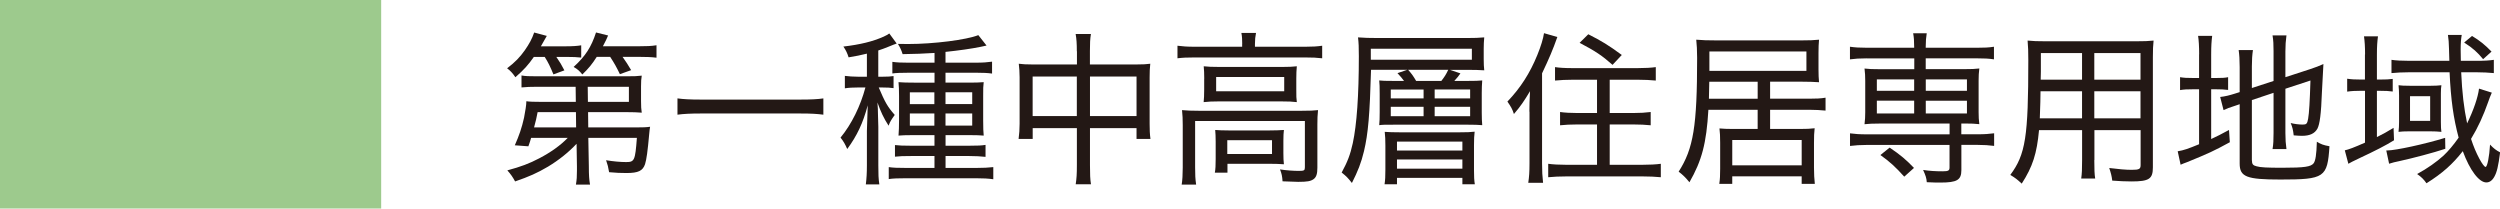
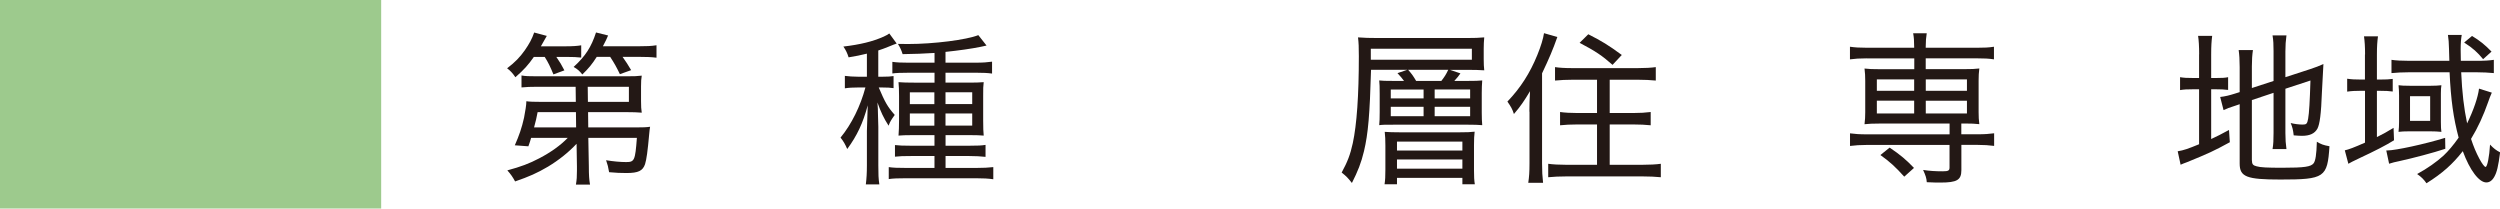
<svg xmlns="http://www.w3.org/2000/svg" id="_レイヤー_2" data-name="レイヤー 2" viewBox="0 0 42.205 3.52">
  <defs>
    <style>
      .cls-1 {
        fill: #9dca8d;
      }

      .cls-2 {
        fill: #231815;
      }
    </style>
  </defs>
  <g id="_レイヤー_1-2" data-name="レイヤー 1">
    <rect class="cls-1" width="6.435" height="3.52" />
    <g>
      <path class="cls-2" d="m9.013.96c-.097.139-.164.213-.312.344-.046-.068-.086-.111-.14-.151.134-.102.216-.187.298-.303.077-.111.122-.193.159-.301l.213.057c-.046.082-.06.107-.1.176h.406c.133,0,.21-.006.275-.017v.207c-.068-.008-.143-.011-.241-.011h-.179c.062.091.088.133.136.227l-.185.068c-.054-.131-.088-.202-.147-.295h-.185Zm.718,1.47c-.13.139-.295.272-.479.383-.187.11-.317.167-.556.25-.04-.074-.071-.119-.131-.187.229-.062.369-.114.542-.205.19-.099.357-.218.477-.343h-.618c-.015.054-.022.074-.046.142l-.229-.017c.073-.165.119-.298.156-.466.022-.116.039-.215.039-.278.049.008.125.011.265.011h.57l-.003-.255h-.65c-.104,0-.187.003-.264.011v-.202c.065.012.128.014.264.014h1.505c.136,0,.188-.002.261-.011-.009.054-.012.097-.012.182v.247c0,.088.003.142.012.196-.073-.006-.15-.009-.261-.009h-.645l.003.258h.812c.11,0,.171-.002.232-.011-.008.042-.008.057-.014.111-.028.312-.046.437-.071.52-.039.113-.113.15-.314.15-.097,0-.177-.003-.293-.014-.014-.085-.025-.128-.051-.202.122.02.241.031.338.031.142,0,.153-.026.182-.409h-.82l.009.482c0,.147.005.224.02.307h-.238c.014-.088.017-.128.017-.236v-.071l-.006-.38Zm-.655-.537c-.017.091-.031.153-.06.258h.71l-.003-.258h-.647Zm.999-.934c-.082.128-.136.193-.244.298-.051-.062-.079-.088-.147-.127.199-.182.298-.335.378-.582l.204.051c-.028.065-.034.08-.088.182h.604c.139,0,.21-.003.301-.017v.21c-.088-.011-.173-.014-.292-.014h-.281c.051.071.1.145.145.224l-.19.068c-.057-.119-.094-.185-.164-.292h-.225Zm.542.761v-.255h-.695l.003.255h.692Z" />
-       <path class="cls-2" d="m13.9,1.936c-.107-.014-.21-.02-.383-.02h-1.694c-.156,0-.286.006-.386.02v-.275c.1.014.219.02.386.02h1.694c.173,0,.292-.006.383-.02v.275Z" />
      <path class="cls-2" d="m14.633.906c-.119.028-.17.04-.307.062-.022-.071-.045-.119-.088-.182.286-.034.494-.085.679-.167.048-.023.064-.031.096-.054l.125.17q-.028.008-.147.057c-.057.023-.107.042-.164.06v.443h.076c.082,0,.131-.003.182-.011v.204c-.054-.008-.107-.011-.185-.011h-.065c.105.247.147.324.27.463-.062.088-.076.107-.104.182-.085-.134-.128-.225-.188-.392.006.088.009.12.009.202.003.051.003.085.003.105.003.054.003.091.003.105v.65c0,.148.002.222.017.321h-.228c.012-.099.018-.19.018-.321v-.582c.006-.222.012-.366.014-.432-.082.307-.182.514-.346.738-.034-.079-.062-.13-.113-.193.187-.227.337-.534.42-.846h-.131c-.076,0-.145.003-.216.014v-.21c.068.008.137.014.219.014h.153v-.389Zm1.141-.012c-.204.012-.31.017-.536.02-.022-.071-.043-.113-.079-.173.076.002.136.002.173.002.434,0,.987-.071,1.184-.15l.139.176q-.017.003-.102.022c-.15.031-.369.062-.591.085v.182h.514c.116,0,.196-.006.272-.017v.201c-.074-.011-.159-.014-.258-.014h-.528v.167h.386c.119,0,.188-.002.259-.008-.009.071-.009.102-.009.232v.409c0,.145.003.19.009.261-.065-.005-.128-.008-.247-.008h-.397v.179h.403c.139,0,.207-.003.272-.014v.202c-.08-.009-.174-.014-.275-.014h-.4v.201h.52c.119,0,.207-.005.286-.014v.205c-.085-.012-.164-.017-.295-.017h-1.172c-.142,0-.225.003-.298.014v-.202c.07.011.156.014.295.014h.477v-.201h-.395c-.13,0-.192.002-.272.011v-.196c.074.008.134.011.27.011h.397v-.179h-.36c-.119,0-.193.003-.247.008.006-.079.009-.15.009-.264v-.403c0-.11-.003-.17-.009-.235.074.006.143.008.262.008h.346v-.167h-.445c-.113,0-.207.003-.267.012v-.196c.076.011.156.014.264.014h.448v-.165Zm-.414.665v.199h.414v-.199h-.414Zm0,.357v.205h.414v-.205h-.414Zm.602-.159h.451v-.199h-.451v.199Zm0,.363h.451v-.205h-.451v.205Z" />
-       <path class="cls-2" d="m18.179.866c0-.136-.005-.204-.02-.292h.258c-.014.082-.017.162-.017.287v.227h.798c.099,0,.153-.003.221-.012-.008.071-.011.134-.011.23v.784c0,.102.003.173.014.255h-.235v-.182h-.786v.622c0,.162.003.238.017.326h-.258c.015-.097.02-.173.02-.326v-.622h-.746v.182h-.238c.011-.085.017-.159.017-.255v-.786c0-.091-.006-.153-.014-.228.068.009.125.012.221.012h.761v-.222Zm-.746.426v.667h.746v-.667h-.746Zm1.754.667v-.667h-.786v.667h.786Z" />
-       <path class="cls-2" d="m20.971.741c0-.068-.002-.125-.014-.185h.247c-.012.06-.018.113-.018.185v.048h.854c.116,0,.199-.005.281-.017v.212c-.091-.011-.165-.014-.281-.014h-1.885c-.113,0-.189.003-.277.014v-.212c.088.011.164.017.286.017h.806v-.048Zm-1.004,1.368c0-.091-.003-.173-.012-.25.082.008.162.011.278.011h1.748c.134,0,.198-.003.27-.011-.009.088-.011.145-.011.244v.729c0,.105-.018.159-.065.193-.049.034-.105.045-.259.045-.022,0-.11-.003-.264-.009-.006-.088-.015-.13-.043-.201.111.017.23.025.321.025.088,0,.099-.009.099-.062v-.78h-1.853v.783c0,.127.003.19.017.29h-.244c.012-.068.018-.176.018-.287v-.721Zm.363-.78c0-.091-.003-.147-.009-.21.073.008.139.011.264.011h1.067c.11,0,.162-.003.241-.011-.006.074-.009.116-.009.21v.179c0,.122,0,.15.009.216-.077-.009-.139-.012-.259-.012h-1.061c-.105,0-.168.003-.253.012.006-.062.009-.111.009-.216v-.179Zm1.336,1.251c0,.097.003.136.009.193-.065-.005-.156-.008-.25-.008h-.703v.15h-.213c.011-.057.014-.128.014-.23v-.295c0-.085-.003-.139-.008-.196.064.005.124.008.227.008h.692c.105,0,.159-.003.241-.008-.006.054-.009.096-.009.184v.202Zm-1.135-1.039h1.149v-.241h-1.149v.241Zm.188,1.059h.755v-.233h-.755v.233Z" />
      <path class="cls-2" d="m23.702,1.365c-.034-.045-.057-.074-.11-.13l.167-.057h-.613c-.022.761-.048,1.073-.119,1.374-.048.199-.102.335-.204.537-.065-.083-.094-.114-.173-.176.099-.182.145-.301.188-.497.067-.312.102-.803.102-1.467,0-.153-.003-.227-.014-.318.099.008.195.011.343.011h1.487c.142,0,.213-.003.301-.011-.006.074-.009.113-.009.193v.176c0,.082.003.127.009.187-.079-.005-.167-.008-.283-.008h-.296l.177.06c-.031.045-.055.074-.103.127h.222c.122,0,.192-.002.249-.008-.005.065-.008.133-.008.213v.329c0,.097.003.147.008.213-.065-.006-.139-.008-.238-.008h-1.254c-.153,0-.188,0-.247.008.006-.065.008-.116.008-.221v-.307c0-.116-.002-.173-.008-.227.048.006.104.008.247.008h.173Zm1.146-.357v-.185h-1.706v.185h1.706Zm-.225,1.226c.14,0,.211-.003.272-.011-.008.068-.011.127-.011.227v.426c0,.105.003.167.014.235h-.21v-.108h-1.104v.108h-.21c.011-.071.014-.136.014-.247v-.406c0-.102-.003-.159-.011-.232.062.005.147.008.272.008h.973Zm-1.144-.573h.554v-.15h-.554v.15Zm0,.301h.554v-.159h-.554v.159Zm.105.579h1.104v-.15h-1.104v.15Zm0,.307h1.104v-.156h-1.104v.156Zm.749-1.482c.051-.065.079-.108.116-.187h-.676c.065.074.089.11.134.187h.426Zm-.113.295h.599v-.15h-.599v.15Zm0,.301h.599v-.159h-.599v.159Z" />
      <path class="cls-2" d="m25.819,1.885c0-.108.003-.21.011-.346-.102.17-.156.25-.272.386-.025-.079-.048-.122-.11-.21.222-.232.38-.479.505-.786.06-.147.1-.278.113-.369l.225.065c-.074.21-.139.363-.258.613v1.521c0,.128.005.222.017.327h-.25c.015-.1.021-.179.021-.332v-.869Zm.731-.539c-.107,0-.21.005-.298.014v-.227c.074.011.162.017.296.017h1.098c.128,0,.228-.006.307-.017v.227c-.088-.009-.192-.014-.301-.014h-.477v.562h.397c.113,0,.213-.006.295-.017v.224c-.082-.009-.185-.014-.295-.014h-.397v.681h.551c.122,0,.235-.006.312-.017v.227c-.094-.009-.192-.014-.312-.014h-1.277c-.122,0-.222.005-.312.014v-.227c.077.011.185.017.304.017h.52v-.681h-.332c-.11,0-.21.005-.292.014v-.224c.079.011.176.017.292.017h.332v-.562h-.409Zm.265-.767c.224.114.338.182.564.349l-.156.167c-.176-.156-.286-.23-.556-.372l.147-.145Z" />
-       <path class="cls-2" d="m28.841,1.854c-.033.565-.11.857-.32,1.223-.06-.074-.107-.122-.182-.179.25-.389.312-.769.312-1.921,0-.127-.006-.224-.015-.307.097.009.196.012.344.012h1.428c.136,0,.216-.003.301-.012-.006.065-.009.133-.009.224v.278c0,.091.003.147.009.216-.097-.006-.168-.009-.287-.009h-.539v.287h.661c.122,0,.19-.003.275-.017v.218c-.085-.008-.17-.014-.278-.014h-.658v.324h.502c.114,0,.177-.003.25-.012-.009.071-.011.142-.011.247v.42c0,.105.005.19.014.272h-.222v-.127h-1.172v.127h-.219c.012-.076.015-.147.015-.255v-.437c0-.105-.003-.176-.012-.244.08.006.119.009.228.009h.417v-.324h-.832Zm.832-.474h-.817l-.006.287h.823v-.287Zm.823-.184v-.327h-1.638v.327h1.638Zm-1.252,1.595h1.172v-.428h-1.172v.428Z" />
      <path class="cls-2" d="m31.512.985c-.116,0-.201.006-.281.017v-.213c.085.012.162.017.287.017h.797v-.014c0-.105-.005-.165-.017-.23h.229c-.011.071-.017.134-.017.23v.014h.868c.122,0,.196-.003.284-.017v.213c-.091-.014-.165-.017-.281-.017h-.871v.182h.661c.113,0,.167-.002.244-.011-.009.074-.012.122-.012.208v.53c0,.085.003.128.012.202-.077-.008-.137-.011-.247-.011h-.057v.182h.27c.128,0,.201-.006.284-.017v.213c-.085-.011-.174-.017-.281-.017h-.272v.426c0,.167-.074.21-.354.21-.062,0-.108,0-.23-.006-.005-.071-.02-.113-.062-.207.111.017.21.023.329.023.097,0,.117-.012.117-.065v-.38h-1.399c-.105,0-.196.006-.281.017v-.213c.082.011.159.017.287.017h1.394v-.182h-1.192c-.107,0-.167.003-.244.011.009-.077.012-.125.012-.202v-.53c0-.08-.003-.131-.012-.208.077.009.131.011.244.011h.596v-.182h-.803Zm.173.355v.193h.63v-.193h-.63Zm0,.36v.216h.63v-.216h-.63Zm.463,1.283c-.15-.167-.244-.252-.403-.366l.156-.125c.182.122.284.21.411.343l-.164.147Zm.363-1.45h.695v-.193h-.695v.193Zm0,.383h.695v-.216h-.695v.216Z" />
-       <path class="cls-2" d="m35.356,2.702c0,.15.003.241.015.312h-.236c.012-.082.015-.159.015-.309v-.508h-.727c-.037.397-.107.616-.292.903-.077-.071-.105-.094-.193-.147.258-.347.304-.642.304-1.936,0-.147-.003-.232-.012-.332.086.009.165.012.31.012h1.516c.142,0,.219-.003.301-.012-.009.085-.012.15-.012.284v1.856c0,.196-.064.238-.363.238-.085,0-.215-.005-.323-.014-.009-.077-.022-.127-.051-.213.153.02.283.031.38.031.128,0,.15-.014.15-.082v-.588h-.78v.505Zm-.908-1.161c-.003.079-.003.142-.003.182q-.003.15-.009.275h.713v-.457h-.701Zm.701-.645h-.695v.318l-.003.131h.698v-.449Zm.987.449v-.449h-.78v.449h.78Zm-.78.653h.78v-.457h-.78v.457Z" />
      <path class="cls-2" d="m37.126.917c0-.133-.006-.233-.018-.312h.238c-.011.088-.017.17-.017.315v.397h.073c.111,0,.162-.003.213-.014v.215c-.067-.008-.122-.011-.218-.011h-.068v.84c.11-.051.159-.076.301-.153l.014.207c-.274.15-.352.185-.718.335-.068.025-.082.031-.113.045l-.049-.227c.103-.017.174-.042.361-.119v-.928h-.091c-.117,0-.162.003-.23.014v-.218c.065.011.113.014.23.014h.091v-.4Zm.891,1.791c0,.062.018.085.077.099.064.02.187.025.437.025.375,0,.482-.017.528-.076.031-.043.048-.145.054-.363.071.042.107.057.213.076-.034.528-.082.562-.829.562-.57,0-.687-.045-.687-.27v-1.002l-.034.012c-.167.054-.17.057-.238.088l-.057-.222c.079-.008.159-.028.25-.057l.079-.025v-.423c0-.122-.006-.208-.017-.287h.241c-.012.082-.018.165-.018.278v.363l.366-.119v-.505c0-.114-.003-.176-.017-.264h.235c-.012.083-.018.17-.018.27v.435l.421-.137c.091-.031.147-.051.221-.085q-.017.281-.025.468c-.014.383-.037.545-.076.622-.046.083-.128.122-.262.122-.039,0-.07-.003-.139-.008-.009-.085-.022-.142-.051-.208.067.017.145.026.204.026.062,0,.076-.014.091-.1.017-.096.028-.292.039-.644l-.423.139v.749c0,.108.006.185.018.27h-.235c.014-.082.017-.156.017-.275v-.675l-.366.122v1.019Z" />
      <path class="cls-2" d="m39.927.92c0-.131-.006-.222-.018-.307h.236c-.012.091-.018.17-.018.31v.42h.046c.102,0,.161-.003.221-.011v.213c-.06-.009-.125-.012-.221-.012h-.046v.781c.119-.06.162-.083.281-.156l.008.21c-.136.085-.326.182-.575.298-.128.062-.159.076-.196.099l-.06-.227c.065-.014.156-.048.341-.13v-.875h-.074c-.085,0-.156.003-.227.014v-.218c.07.011.139.014.232.014h.068v-.423Zm1.354,1.592c-.193.065-.551.159-.771.207-.068.014-.128.028-.177.045l-.048-.224h.017c.14,0,.636-.108.977-.213l.003.185Zm-.607-1.292c-.11,0-.219.006-.301.014v-.224c.068.011.179.017.307.017h.67l-.006-.205c-.003-.108-.006-.153-.018-.232h.233c-.012.068-.018.139-.018.247,0,.062,0,.1.003.19h.27c.131,0,.216-.006.287-.017v.224c-.082-.008-.188-.014-.295-.014h-.256c.015.343.046.607.1.863.11-.227.182-.437.201-.587l.216.068q-.037.083-.062.159c-.082.232-.17.426-.289.622.042.127.085.23.142.337.045.083.085.136.103.136.031,0,.064-.176.076-.377.062.065.103.097.17.131-.031.238-.054.332-.096.409-.037.068-.083.099-.137.099-.122,0-.278-.204-.397-.528-.173.221-.346.375-.613.542-.045-.065-.088-.108-.158-.156.173-.094.329-.205.445-.31.082-.077.168-.179.256-.304-.088-.329-.131-.633-.153-1.104h-.679Zm-.173.395c0-.06-.003-.128-.009-.176.034.006.105.009.188.009h.357c.065,0,.131-.003.179-.009-.006.037-.009.071-.009.137v.485c0,.077.003.134.009.165-.065-.006-.116-.009-.192-.009h-.35c-.079,0-.136.003-.182.009.006-.054.009-.105.009-.17v-.44Zm.185.426h.34v-.417h-.34v.417Zm1.234-1.042c-.094-.114-.17-.185-.32-.281l.133-.111c.139.085.216.148.329.264l-.142.128Z" />
    </g>
  </g>
</svg>